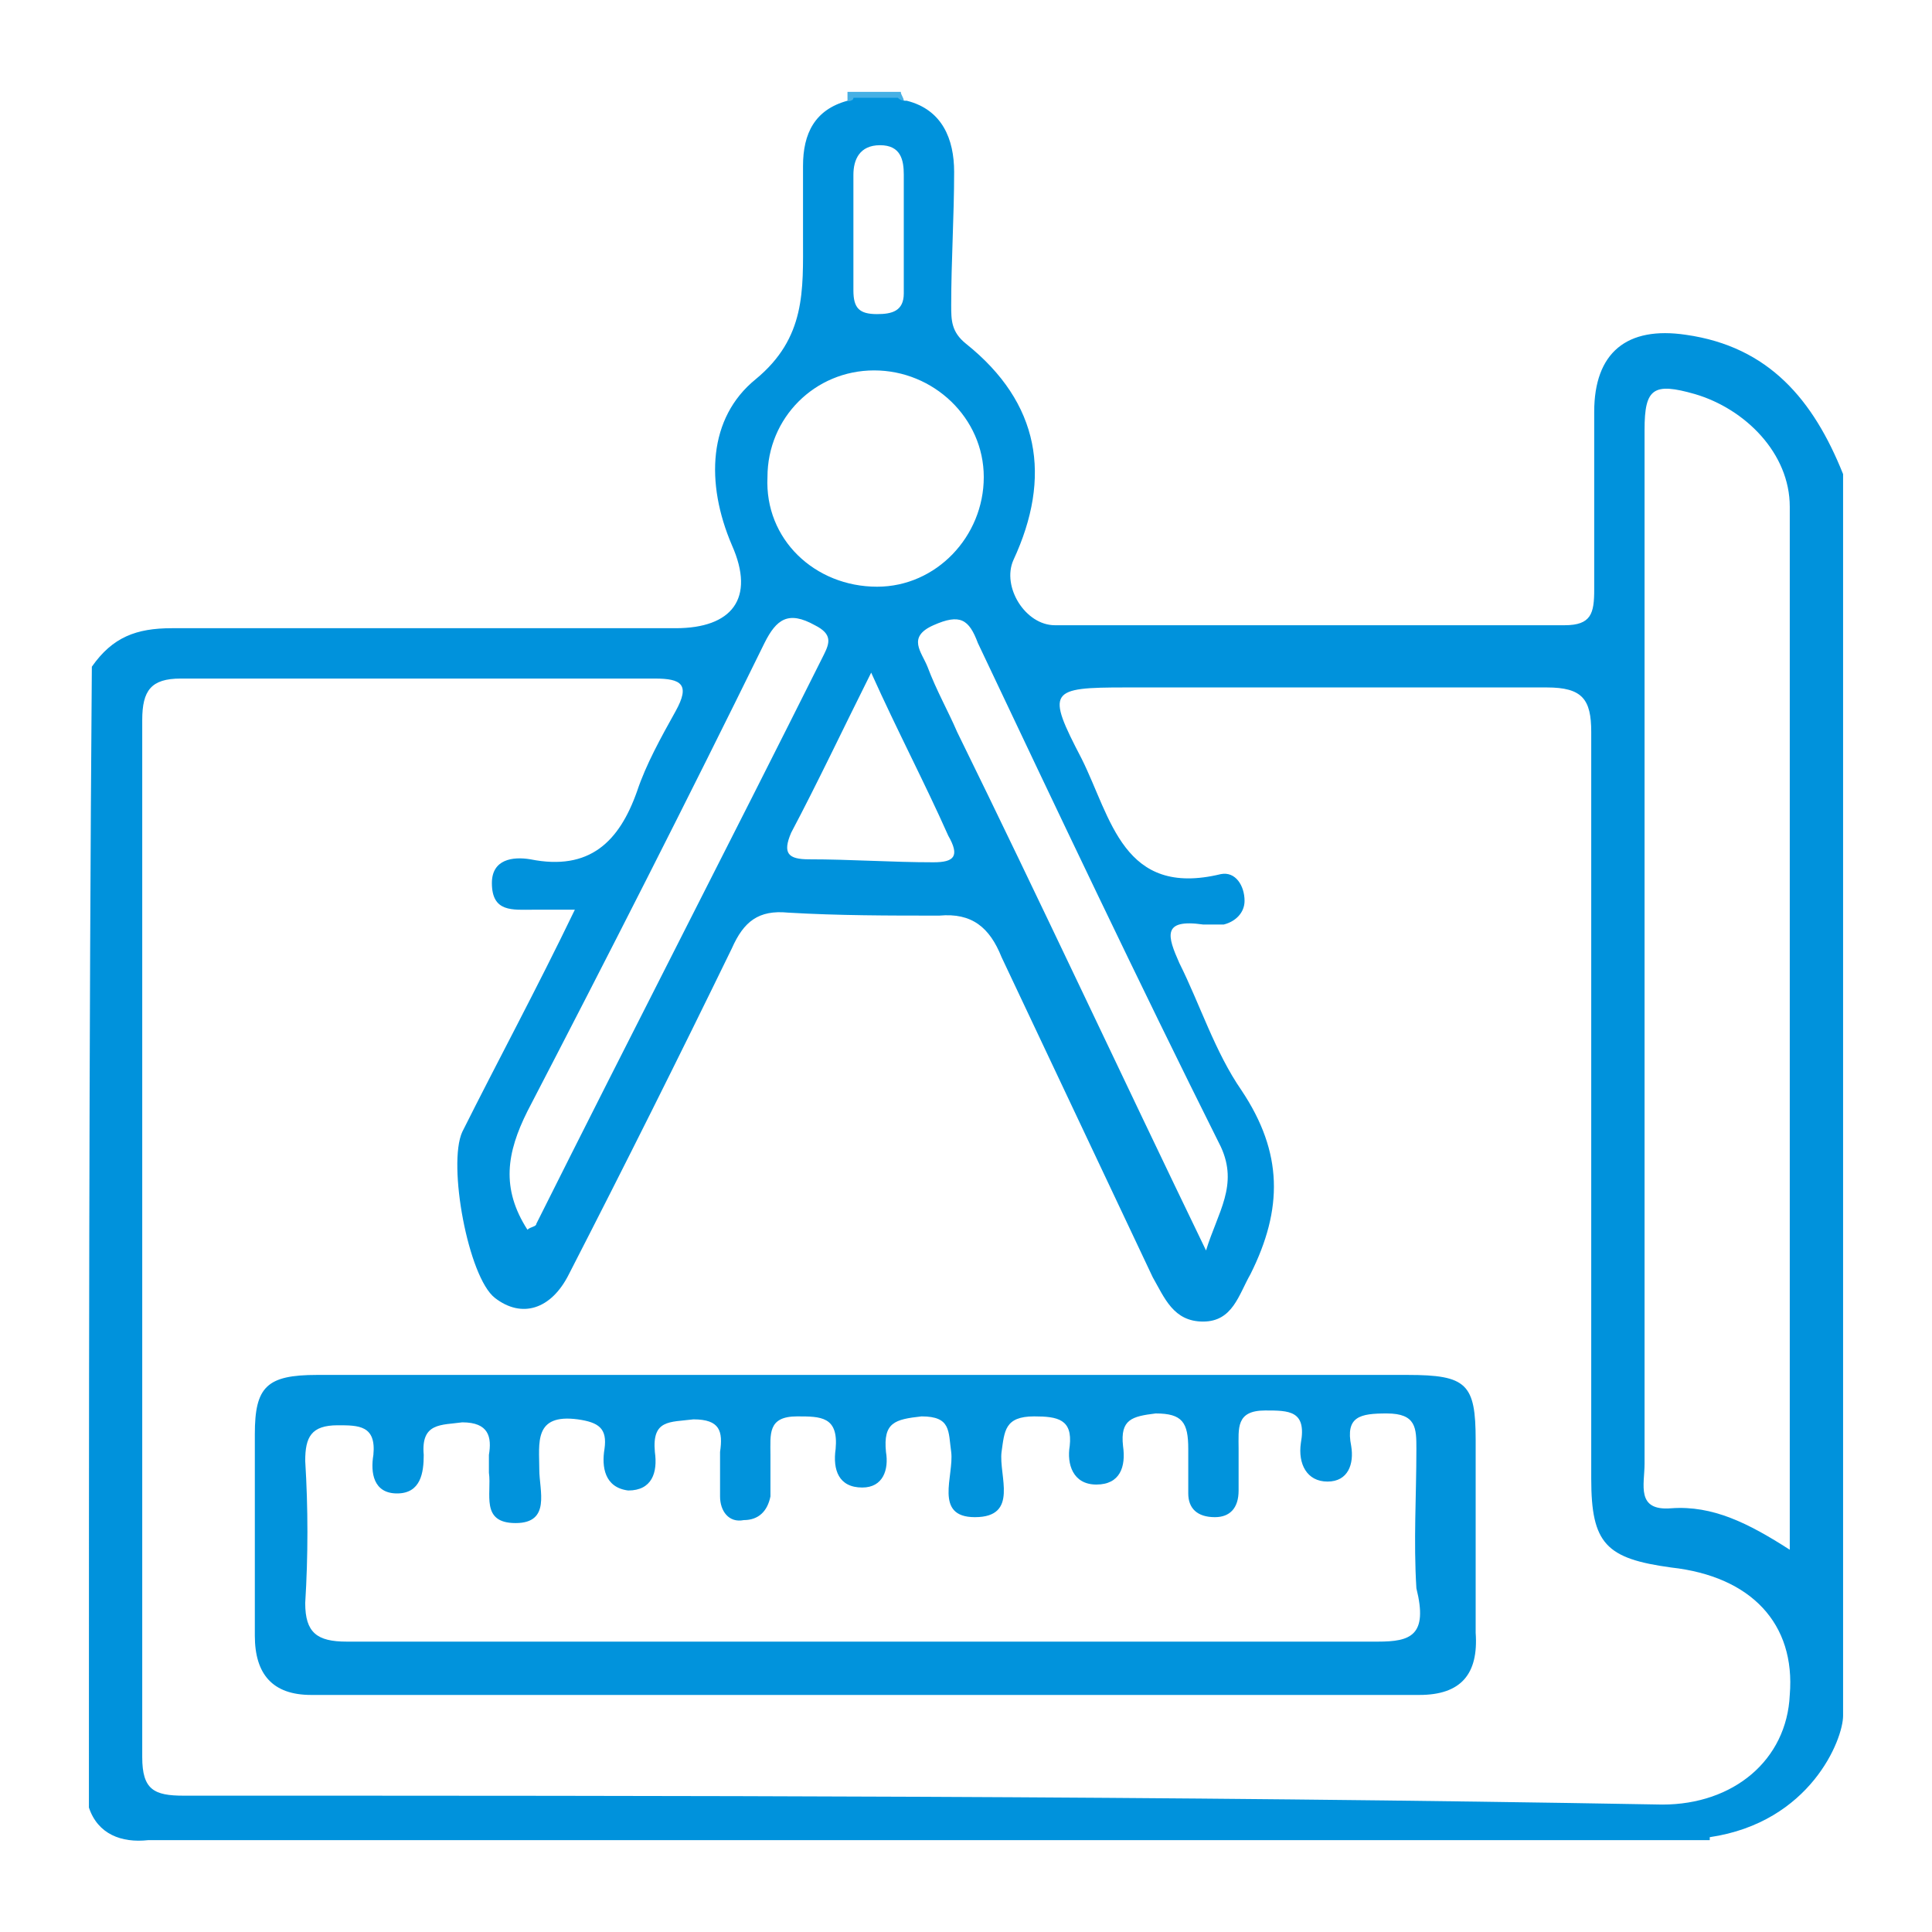
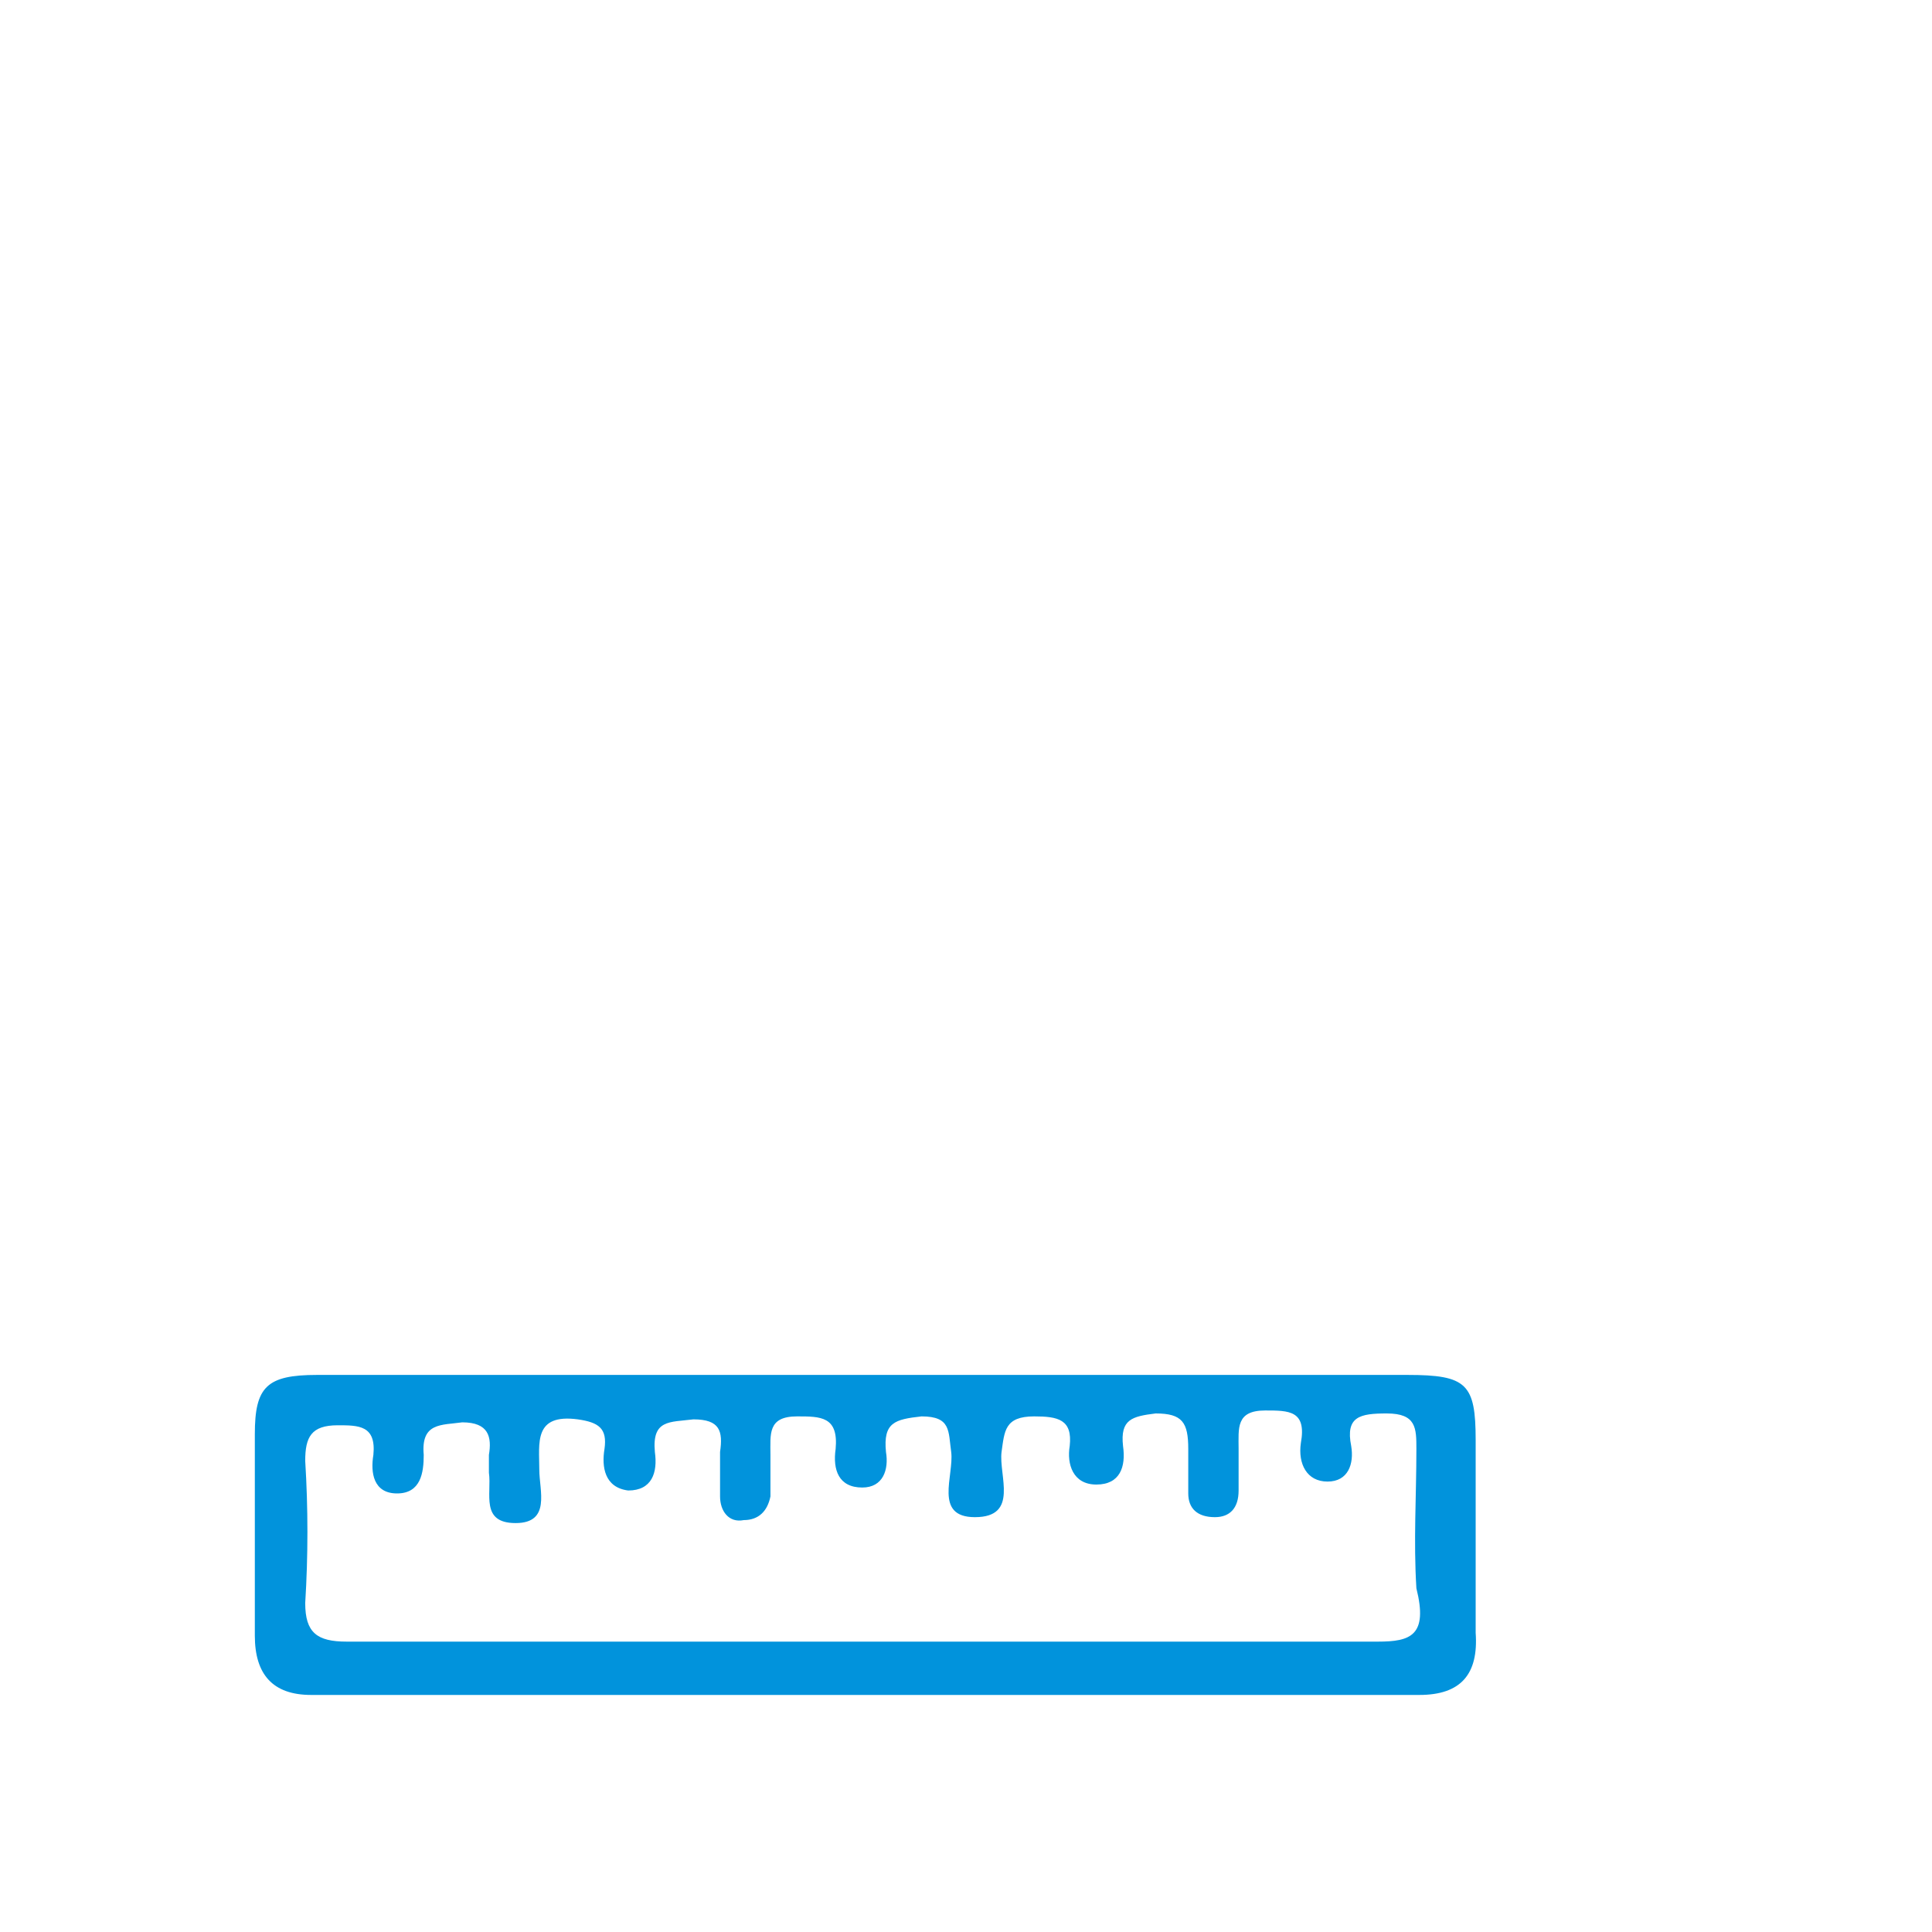
<svg xmlns="http://www.w3.org/2000/svg" width="50" height="50" viewBox="0 0 50 50" fill="none">
-   <path d="M21.933 2.607C21.933 2.531 21.933 2.454 21.933 2.377C22.393 2.377 22.853 2.377 23.313 2.377C23.313 2.454 23.39 2.531 23.39 2.607C22.93 2.607 22.469 2.607 21.933 2.607Z" fill="#46B0E5" />
  <path d="M38.19 37.27C38.19 35.813 37.96 35.583 36.426 35.583C31.748 35.583 26.994 35.583 22.316 35.583C17.638 35.583 12.883 35.583 8.206 35.583C6.902 35.583 6.595 35.889 6.595 37.117C6.595 38.88 6.595 40.567 6.595 42.331C6.595 43.328 7.055 43.865 8.052 43.865C17.638 43.865 27.147 43.865 36.733 43.865C37.807 43.865 38.267 43.328 38.19 42.255C38.19 40.567 38.19 38.88 38.19 37.27ZM35.66 42.485C31.212 42.485 26.764 42.485 22.393 42.485C17.945 42.485 13.42 42.485 8.972 42.485C8.206 42.485 7.899 42.255 7.899 41.488C7.975 40.261 7.975 39.034 7.899 37.807C7.899 37.193 8.052 36.886 8.742 36.886C9.279 36.886 9.739 36.886 9.663 37.653C9.586 38.113 9.663 38.65 10.276 38.65C10.89 38.65 10.966 38.113 10.966 37.653C10.89 36.81 11.426 36.886 11.963 36.81C12.653 36.81 12.73 37.193 12.653 37.653C12.653 37.807 12.653 37.96 12.653 38.113C12.73 38.65 12.423 39.417 13.344 39.417C14.264 39.417 13.957 38.574 13.957 38.037C13.957 37.347 13.804 36.58 14.954 36.733C15.491 36.81 15.721 36.963 15.644 37.5C15.568 37.96 15.644 38.497 16.258 38.574C16.871 38.574 17.024 38.113 16.948 37.577C16.871 36.733 17.331 36.81 17.945 36.733C18.635 36.733 18.712 37.04 18.635 37.577C18.635 37.96 18.635 38.343 18.635 38.727C18.635 39.11 18.865 39.417 19.248 39.34C19.632 39.34 19.862 39.11 19.939 38.727C19.939 38.343 19.939 38.037 19.939 37.653C19.939 37.117 19.862 36.656 20.629 36.656C21.242 36.656 21.703 36.656 21.626 37.5C21.549 38.037 21.703 38.497 22.316 38.497C22.853 38.497 23.006 38.037 22.929 37.577C22.853 36.81 23.16 36.733 23.85 36.656C24.617 36.656 24.54 37.04 24.617 37.577C24.693 38.19 24.156 39.264 25.23 39.264C26.38 39.264 25.844 38.19 25.92 37.577C25.997 37.04 25.997 36.656 26.764 36.656C27.377 36.656 27.761 36.733 27.684 37.423C27.607 37.883 27.761 38.42 28.374 38.42C28.988 38.42 29.141 37.96 29.064 37.423C28.988 36.733 29.294 36.656 29.908 36.58C30.598 36.58 30.752 36.81 30.752 37.5C30.752 37.883 30.752 38.267 30.752 38.65C30.752 39.034 30.982 39.264 31.442 39.264C31.825 39.264 32.055 39.034 32.055 38.574C32.055 38.19 32.055 37.883 32.055 37.5C32.055 36.963 31.979 36.503 32.745 36.503C33.359 36.503 33.819 36.503 33.666 37.347C33.589 37.883 33.819 38.343 34.356 38.343C34.893 38.343 35.046 37.883 34.969 37.423C34.816 36.656 35.199 36.58 35.89 36.58C36.656 36.58 36.656 36.963 36.656 37.5C36.656 38.727 36.58 39.877 36.656 41.104C36.963 42.331 36.503 42.485 35.66 42.485Z" fill="#0193DC" />
-   <path d="M47.699 44.248C47.699 33.589 47.699 22.929 47.699 12.27C46.932 10.353 45.782 8.972 43.635 8.665C42.101 8.435 41.258 9.126 41.258 10.659C41.258 12.193 41.258 13.727 41.258 15.261C41.258 15.874 41.181 16.181 40.491 16.181C36.12 16.181 31.672 16.181 27.301 16.181C26.534 16.181 25.92 15.184 26.227 14.494C27.224 12.347 26.917 10.429 25 8.896C24.617 8.589 24.617 8.282 24.617 7.899C24.617 6.748 24.693 5.598 24.693 4.448C24.693 3.604 24.387 2.837 23.466 2.607C23.39 2.607 23.313 2.607 23.236 2.531C22.853 2.531 22.469 2.531 22.086 2.531C22.086 2.607 22.009 2.607 21.933 2.607C21.089 2.837 20.782 3.451 20.782 4.294C20.782 4.908 20.782 5.521 20.782 6.135C20.782 7.515 20.859 8.742 19.555 9.816C18.328 10.813 18.252 12.5 18.942 14.11C19.555 15.491 18.942 16.258 17.485 16.258C13.114 16.258 8.819 16.258 4.448 16.258C3.528 16.258 2.914 16.488 2.377 17.254C2.301 26.994 2.301 36.886 2.301 46.779C2.531 47.469 3.144 47.699 3.834 47.623C17.178 47.623 30.521 47.623 43.865 47.623C44.018 47.623 44.095 47.623 44.248 47.623V47.546C46.856 47.162 47.699 45.015 47.699 44.402V44.248ZM42.561 22.929C42.561 19.018 42.561 15.03 42.561 11.12C42.561 10.046 42.791 9.892 43.865 10.199C45.169 10.583 46.319 11.733 46.319 13.113C46.319 22.086 46.319 30.981 46.319 40.107C45.245 39.417 44.325 38.957 43.252 39.034C42.331 39.11 42.561 38.42 42.561 37.883C42.561 32.899 42.561 27.914 42.561 22.929ZM31.595 29.678C32.055 30.675 31.518 31.365 31.212 32.362C28.988 27.761 26.917 23.313 24.77 18.942C24.54 18.405 24.233 17.868 24.003 17.254C23.85 16.871 23.466 16.488 24.157 16.181C24.847 15.874 25.077 16.027 25.307 16.641C27.377 21.012 29.448 25.383 31.595 29.678ZM24.157 22.316C23.083 22.316 22.009 22.239 20.936 22.239C20.399 22.239 20.245 22.086 20.476 21.549C21.166 20.245 21.779 18.942 22.546 17.408C23.236 18.942 23.926 20.245 24.54 21.626C24.847 22.162 24.693 22.316 24.157 22.316ZM22.086 4.524C22.086 4.141 22.239 3.758 22.776 3.758C23.313 3.758 23.39 4.141 23.39 4.524C23.39 4.985 23.39 5.521 23.39 5.981C23.39 6.518 23.39 7.055 23.39 7.592C23.39 8.052 23.083 8.129 22.699 8.129C22.239 8.129 22.086 7.975 22.086 7.515C22.086 6.595 22.086 5.598 22.086 4.524ZM22.623 9.586C24.157 9.586 25.46 10.813 25.46 12.347C25.46 13.88 24.233 15.184 22.699 15.184C21.089 15.184 19.785 13.957 19.862 12.347C19.862 10.813 21.089 9.586 22.623 9.586ZM19.785 16.641C20.092 16.027 20.399 15.797 21.089 16.181C21.549 16.411 21.472 16.641 21.319 16.948C18.865 21.856 16.334 26.764 13.88 31.672C13.88 31.748 13.727 31.748 13.65 31.825C12.96 30.751 13.114 29.831 13.65 28.758C15.721 24.77 17.791 20.705 19.785 16.641ZM4.755 46.472C3.988 46.472 3.681 46.319 3.681 45.475C3.681 36.503 3.681 27.607 3.681 18.635C3.681 17.868 3.911 17.561 4.678 17.561C8.742 17.561 12.883 17.561 16.948 17.561C17.638 17.561 17.868 17.715 17.485 18.405C17.101 19.095 16.718 19.785 16.488 20.475C16.028 21.779 15.261 22.546 13.727 22.239C13.267 22.162 12.73 22.239 12.73 22.853C12.73 23.619 13.267 23.543 13.804 23.543C14.11 23.543 14.417 23.543 14.877 23.543C13.88 25.613 12.883 27.454 11.963 29.294C11.58 30.138 12.117 33.052 12.807 33.589C13.497 34.126 14.264 33.896 14.724 32.975C16.181 30.138 17.561 27.377 18.942 24.54C19.248 23.849 19.632 23.543 20.399 23.619C21.703 23.696 23.006 23.696 24.31 23.696C25.153 23.619 25.613 24.003 25.92 24.77C27.224 27.53 28.528 30.291 29.831 33.052C30.138 33.589 30.368 34.202 31.135 34.202C31.902 34.202 32.055 33.512 32.362 32.975C33.206 31.288 33.206 29.831 32.132 28.221C31.442 27.224 31.058 25.997 30.521 24.923C30.215 24.233 30.061 23.773 31.135 23.926C31.288 23.926 31.518 23.926 31.672 23.926C31.979 23.849 32.209 23.619 32.209 23.313C32.209 22.929 31.979 22.546 31.595 22.622C29.064 23.236 28.758 21.166 27.991 19.632C27.071 17.868 27.147 17.791 29.141 17.791C32.745 17.791 36.35 17.791 40.031 17.791C40.951 17.791 41.181 18.098 41.181 18.942C41.181 25.383 41.181 31.825 41.181 38.267C41.181 39.954 41.564 40.337 43.252 40.567C45.322 40.797 46.472 42.024 46.319 43.865C46.242 45.552 44.862 46.702 43.022 46.702C30.215 46.472 17.485 46.472 4.755 46.472Z" fill="#0092DC" />
</svg>